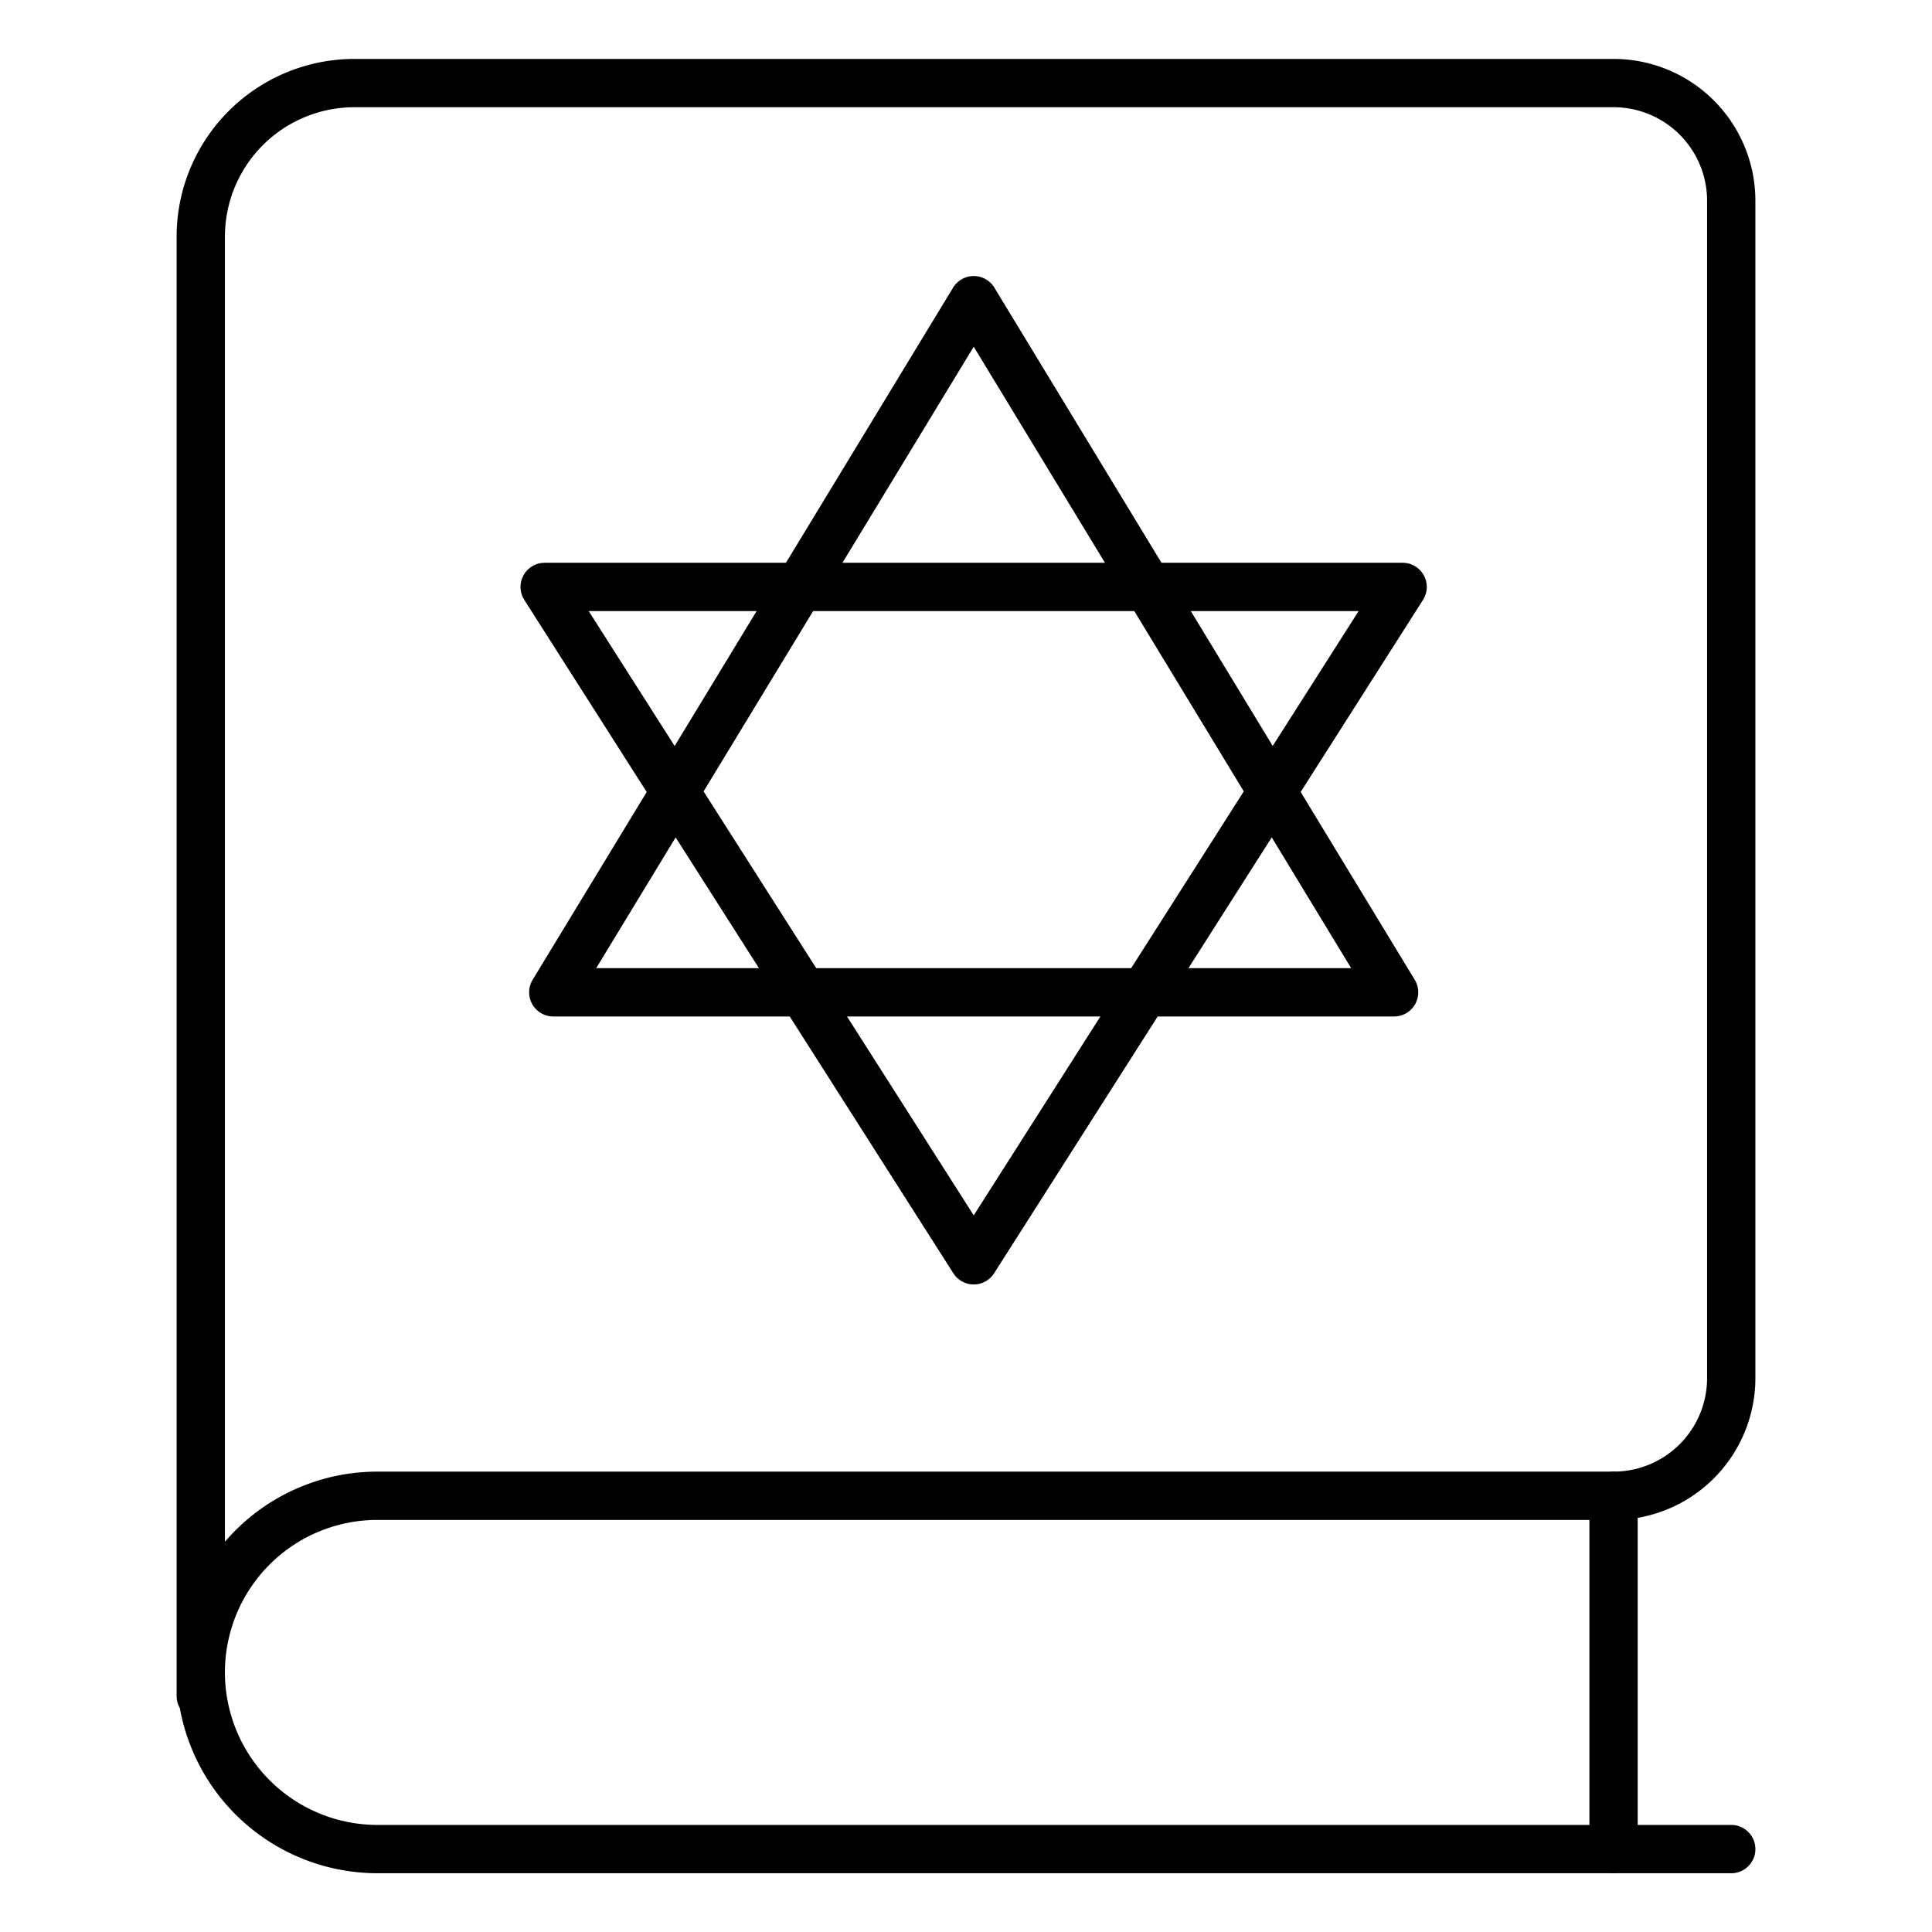
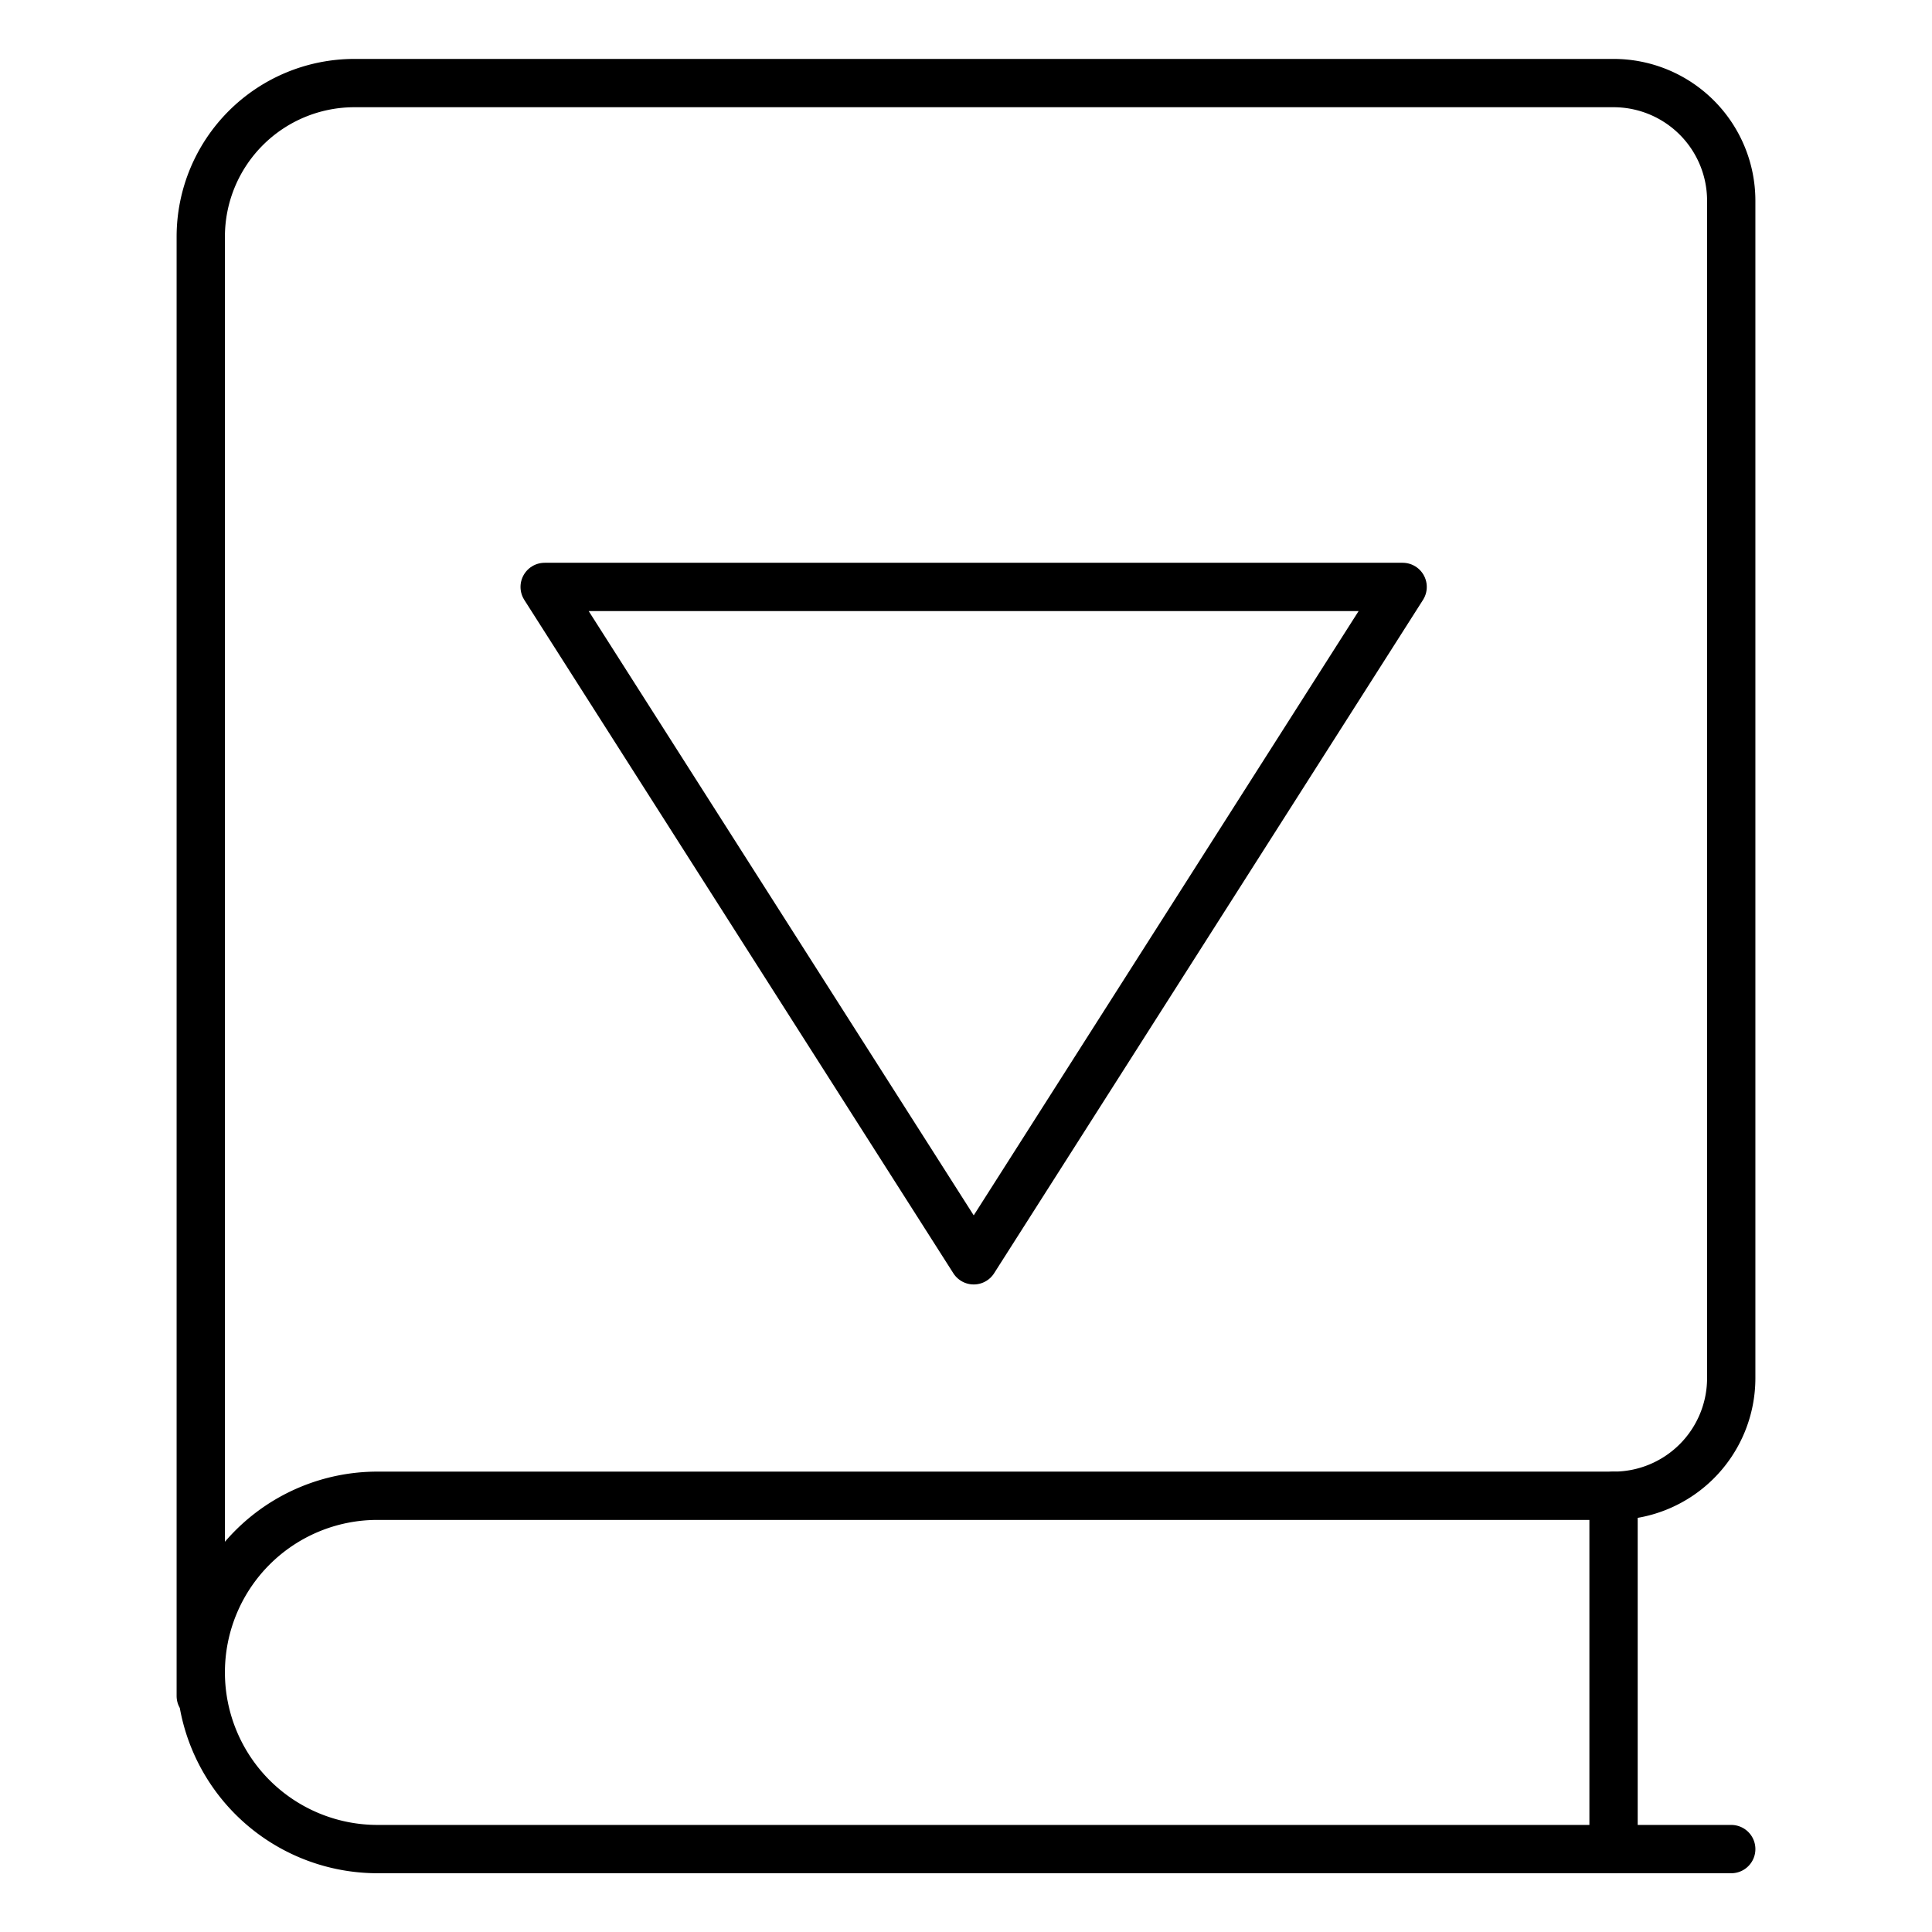
<svg xmlns="http://www.w3.org/2000/svg" viewBox="-0.3 -0.3 24 24" id="Fantasy-Medieval-Magic-Tome-Book--Streamline-Ultimate">
  <desc>Fantasy Medieval Magic Tome Book Streamline Icon: https://streamlinehq.com</desc>
  <defs />
  <path d="M21.206 22.67H4.388A2.196 2.196 0 0 1 2.194 20.475h0a2.194 2.194 0 0 1 2.194 -2.194h15.356a1.462 1.462 0 0 0 1.462 -1.462v-14.625a1.462 1.462 0 0 0 -1.462 -1.462H4.102A1.909 1.909 0 0 0 2.194 2.64V20.768" fill="none" stroke="currentColor" stroke-linecap="round" stroke-linejoin="round" stroke-width="0.6" />
  <path d="M19.744 18.282v4.388" fill="none" stroke="currentColor" stroke-linecap="round" stroke-linejoin="round" stroke-width="0.6" />
-   <path d="m17.018 12.027 -5.222 -8.598 -5.223 8.598 10.445 0z" fill="none" stroke="currentColor" stroke-linecap="round" stroke-linejoin="round" stroke-width="0.6" />
-   <path d="m17.124 6.991 -5.328 8.365L6.466 6.991l10.658 0z" fill="none" stroke="currentColor" stroke-linecap="round" stroke-linejoin="round" stroke-width="0.6" />
+   <path d="m17.124 6.991 -5.328 8.365L6.466 6.991z" fill="none" stroke="currentColor" stroke-linecap="round" stroke-linejoin="round" stroke-width="0.6" />
</svg>